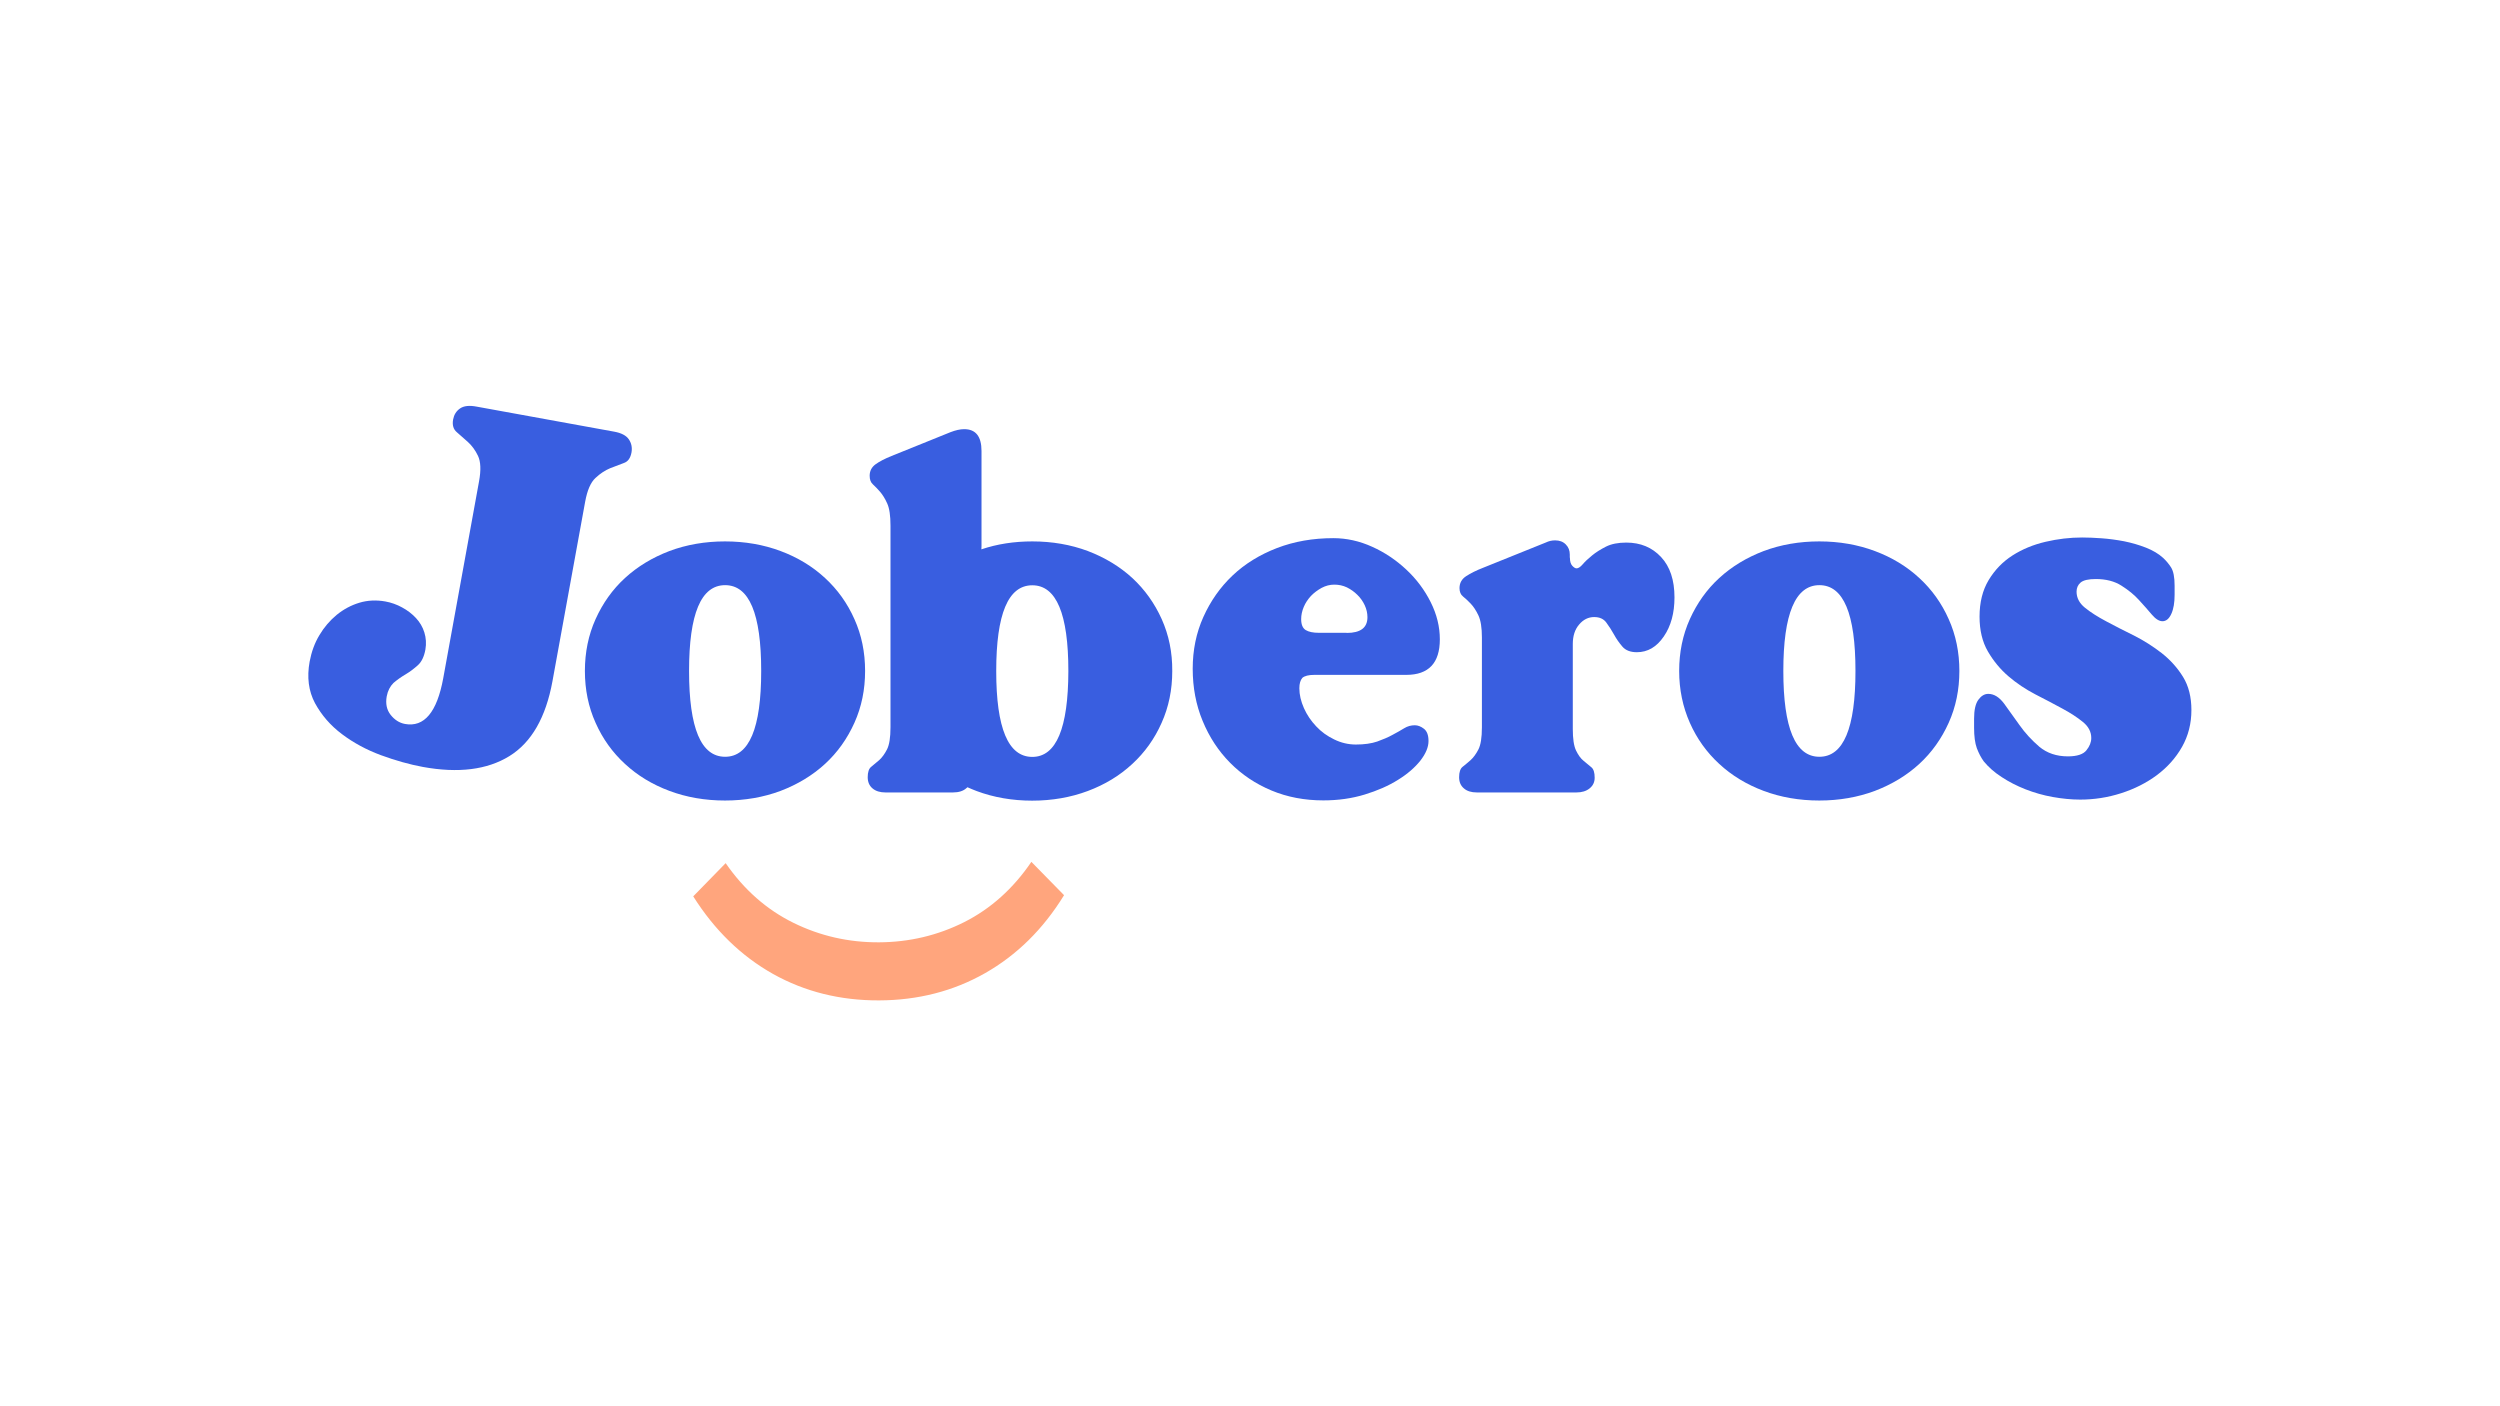
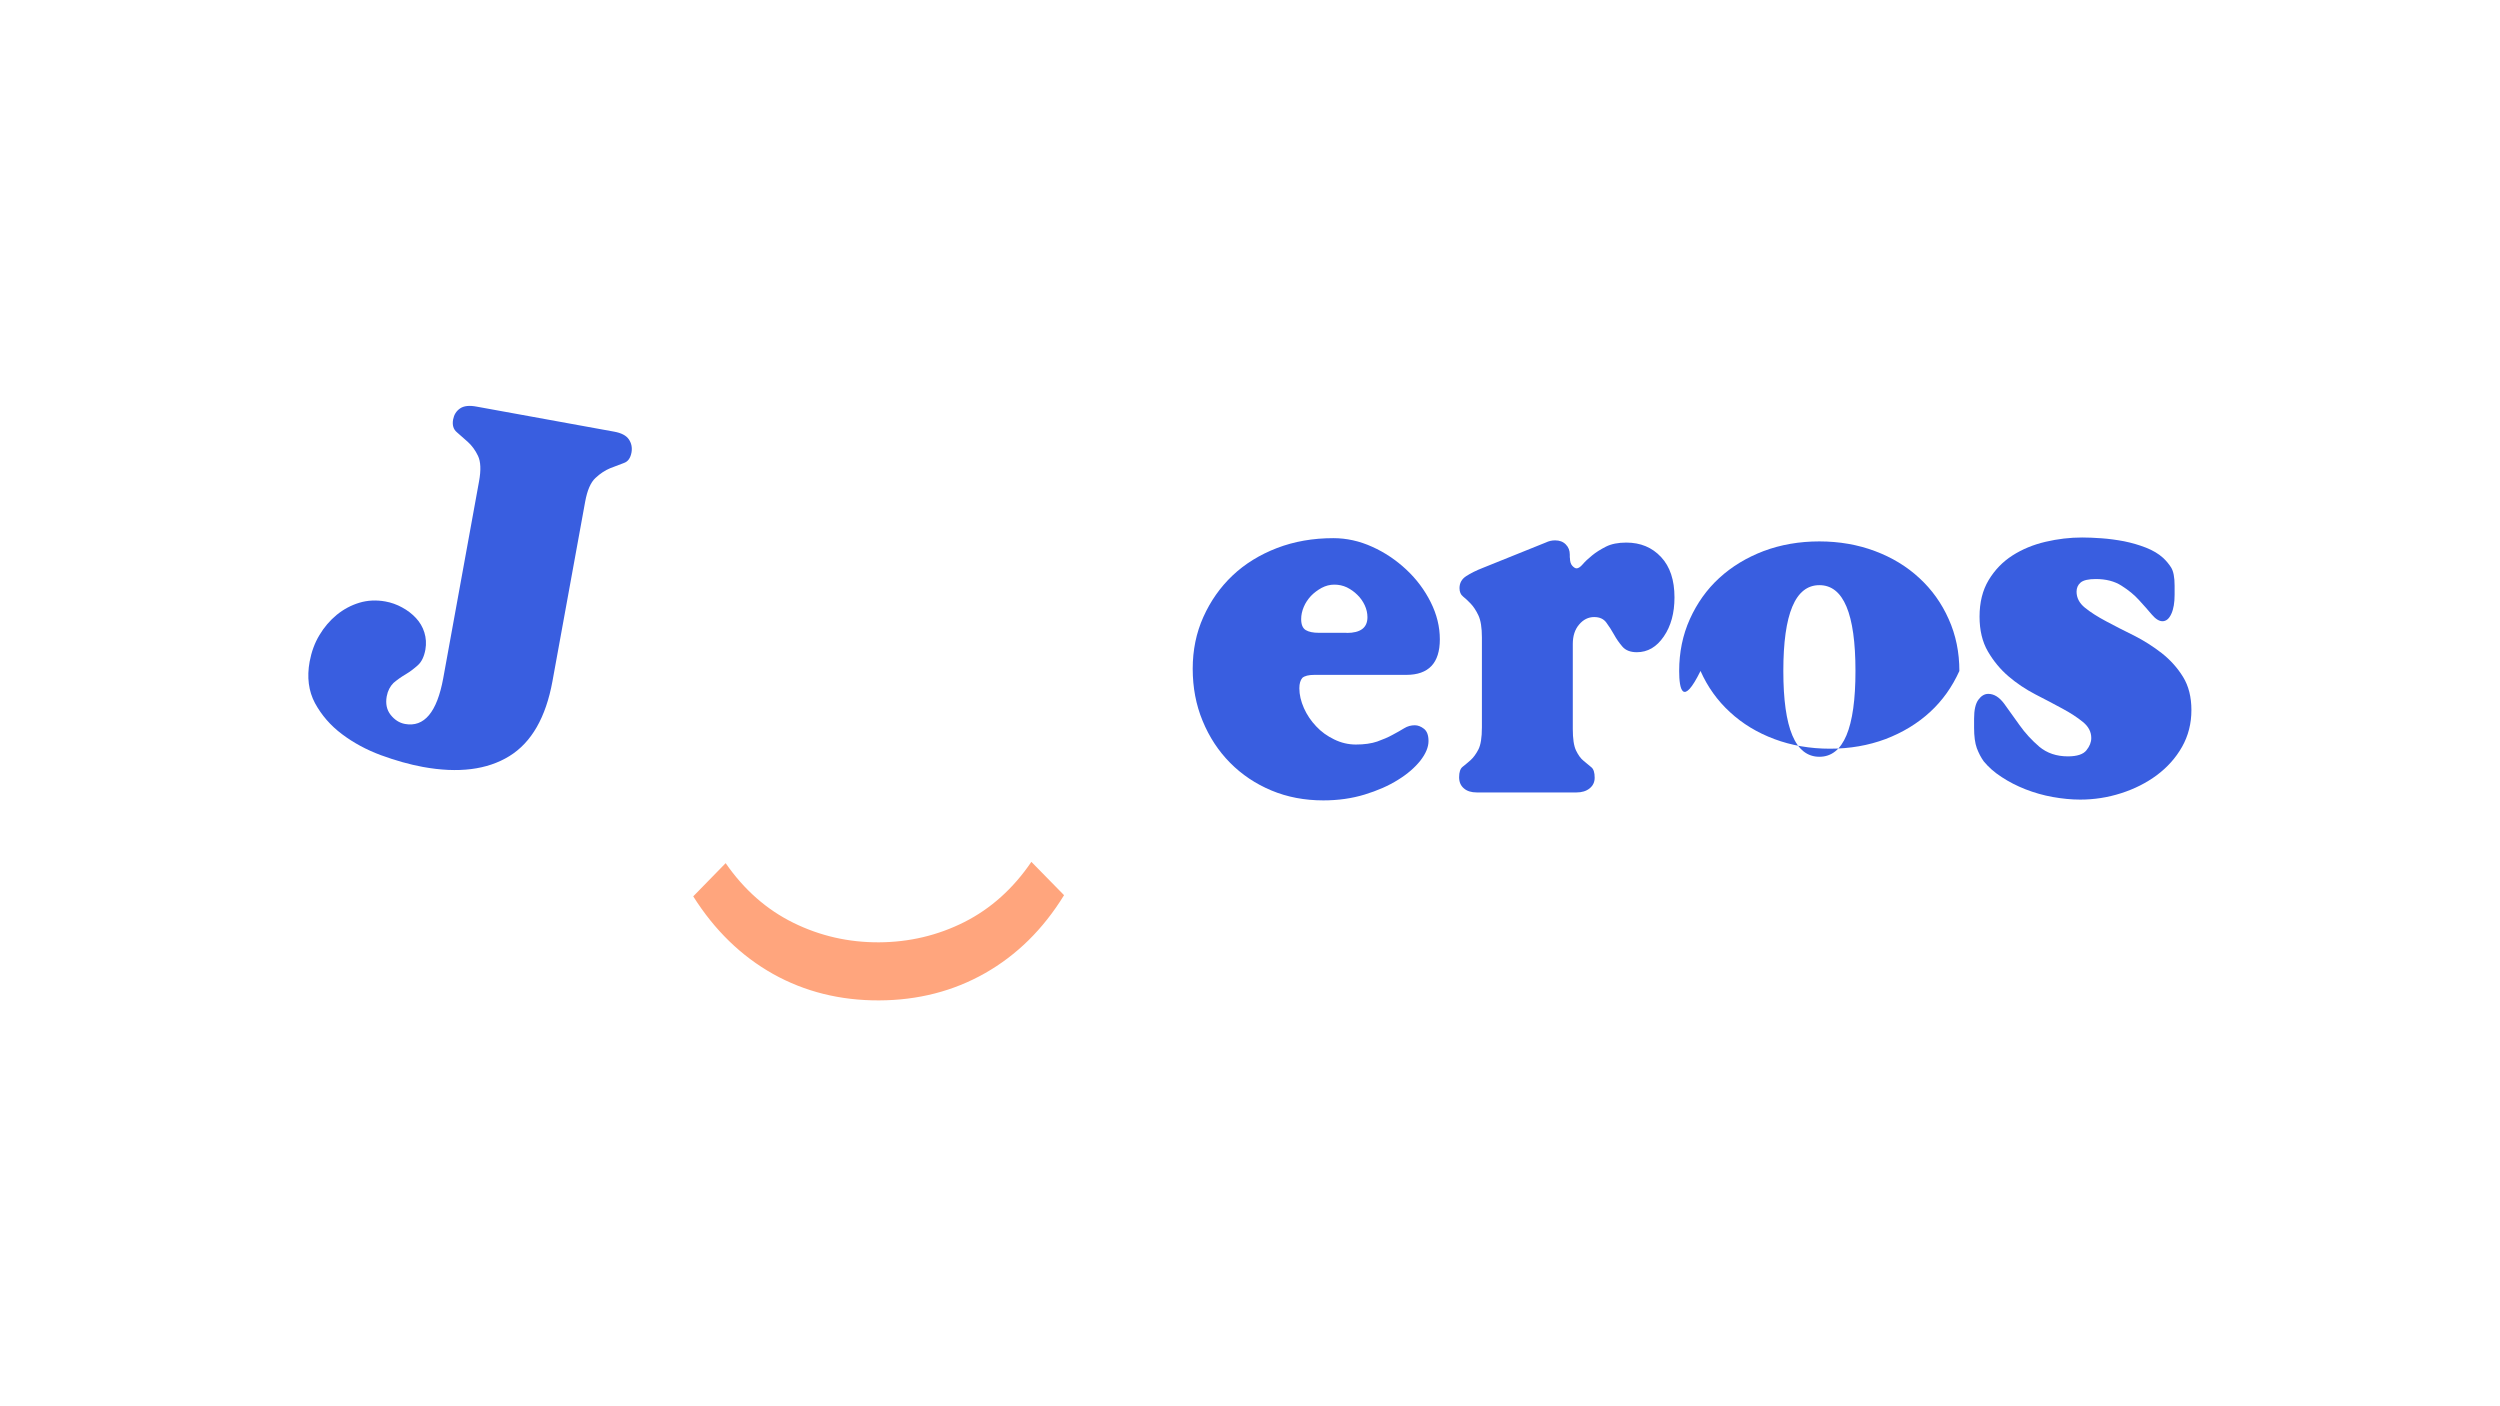
<svg xmlns="http://www.w3.org/2000/svg" version="1.1" id="Layer_1" x="0px" y="0px" viewBox="0 0 1920 1080" style="enable-background:new 0 0 1920 1080;" xml:space="preserve">
  <style type="text/css">
	.st0{fill:#395EE0;}
	.st1{fill:#FFA57D;}
</style>
  <path class="st0" d="M297,534.8c-1,5.6,0,10.4,3,14.2c3,3.8,6.7,6.2,11,7c14.8,2.7,24.6-9,29.4-35.1l27.5-151.2  c1.6-8.7,1.3-15.2-0.8-19.6c-2.1-4.4-4.7-7.9-7.8-10.7c-3.1-2.8-5.9-5.3-8.5-7.5c-2.6-2.2-3.6-5.5-2.8-9.8c0.7-3.6,2.4-6.4,5.3-8.4  c2.9-2,7.1-2.5,12.8-1.4l105.5,19.2c5.6,1,9.4,3,11.4,6c2,3,2.6,6.3,2,9.9c-0.8,4.4-2.7,7.1-5.9,8.2c-3.1,1.2-6.6,2.5-10.5,4  c-3.8,1.6-7.6,4-11.3,7.5c-3.7,3.4-6.3,9.5-7.9,18.2l-25.1,137.8c-5.1,27.9-16.1,47.1-33.1,57.6c-17,10.5-39.2,13.3-66.5,8.3  c-10.2-1.9-20.9-4.9-32.1-9c-11.1-4.1-21.1-9.5-30-16.2c-8.8-6.6-15.7-14.6-20.7-23.8c-4.9-9.2-6.3-19.8-4.1-31.9  c1.4-7.4,3.8-14.2,7.5-20.3c3.6-6.1,8.1-11.3,13.3-15.6c5.3-4.3,11.1-7.4,17.4-9.3c6.3-1.9,12.9-2.2,19.8-1c4.6,0.8,9,2.4,13,4.6  c4.1,2.2,7.6,4.9,10.6,8.1c3,3.2,5.2,6.9,6.5,11.1s1.6,8.6,0.8,13.2c-1,5.4-2.9,9.4-5.8,12c-2.9,2.6-6,5-9.4,7  c-3.4,2-6.5,4.2-9.3,6.6C299.6,527.1,297.8,530.5,297,534.8z" />
-   <path class="st0" d="M449.2,515.3c0-14.3,2.7-27.6,8.2-39.8c5.5-12.2,13-22.8,22.6-31.6c9.6-8.8,21-15.7,34.1-20.7  c13.1-4.9,27.4-7.4,42.7-7.4c15.3,0,29.6,2.5,42.7,7.4c13.1,4.9,24.5,11.8,34.1,20.7c9.6,8.8,17.2,19.4,22.6,31.6  c5.5,12.2,8.2,25.5,8.2,39.8c0,14.3-2.7,27.6-8.2,39.8c-5.5,12.2-13,22.8-22.6,31.6c-9.6,8.8-21,15.7-34.1,20.7  c-13.1,4.9-27.4,7.4-42.7,7.4c-15.3,0-29.6-2.5-42.7-7.4c-13.1-4.9-24.5-11.8-34.1-20.7c-9.6-8.8-17.2-19.4-22.6-31.6  C451.9,542.9,449.2,529.6,449.2,515.3z M529.2,515.3c0,44,9.2,65.9,27.7,65.9c18.5,0,27.7-22,27.7-65.9c0-44-9.2-65.9-27.7-65.9  C538.4,449.4,529.2,471.4,529.2,515.3z" />
-   <path class="st0" d="M892.2,475.5c-5.5-12.2-13-22.7-22.6-31.6c-9.6-8.8-21-15.7-34.1-20.7c-13.1-4.9-27.4-7.4-42.7-7.4  c-13.9,0-27,2-39.1,6.1l0.1-2.6v-72.9c0-11.2-4.4-16.8-13.3-16.8c-3.1,0-6.6,0.8-10.5,2.3l-45.3,18.3c-5.2,2.1-9.3,4.2-12.3,6.4  c-3,2.2-4.5,5.1-4.5,8.8c0,2.9,0.8,5.1,2.5,6.6c1.7,1.6,3.5,3.4,5.5,5.7c1.9,2.2,3.8,5.2,5.5,9c1.7,3.8,2.5,9.4,2.5,17v154.9  c0,7.8-0.9,13.5-2.7,17c-1.8,3.5-3.8,6.2-6,8.2c-2.2,1.9-4.2,3.6-6.1,5.1c-1.8,1.4-2.7,4.1-2.7,8c0,3.6,1.2,6.5,3.7,8.6  c2.5,2.1,5.8,3.1,9.9,3.1h51.9c4.4,0,7.9-1.1,10.3-3.3c0.3-0.2,0.5-0.5,0.8-0.7c2.3,1,4.6,2,7,2.9c13.1,4.9,27.4,7.4,42.7,7.4  c15.3,0,29.6-2.5,42.7-7.4c13.1-4.9,24.5-11.8,34.1-20.7c9.6-8.8,17.2-19.4,22.6-31.6c5.5-12.2,8.2-25.5,8.2-39.8  C900.4,501,897.7,487.8,892.2,475.5z M792.8,581.3c-18.5,0-27.7-22-27.7-65.9c0-43.9,9.2-65.9,27.7-65.9c18.5,0,27.7,22,27.7,65.9  C820.4,559.3,811.2,581.3,792.8,581.3z" />
  <path class="st0" d="M997.9,528.6c0,4.9,1.2,10,3.5,15.2c2.3,5.2,5.5,9.9,9.4,14c3.9,4.2,8.5,7.5,13.9,10.1  c5.3,2.6,10.9,3.9,16.6,3.9c6.5,0,12-0.8,16.4-2.3c4.4-1.6,8.3-3.2,11.7-5.1c3.4-1.8,6.4-3.5,9-5.1c2.6-1.6,5.3-2.3,8.2-2.3  c2.3,0,4.7,0.9,7,2.7c2.3,1.8,3.5,4.9,3.5,9.4c0,4.7-2.1,9.7-6.2,15c-4.2,5.3-9.9,10.3-17.2,14.8c-7.3,4.6-15.8,8.3-25.6,11.3  c-9.8,3-20.4,4.5-31.8,4.5c-14.3,0-27.6-2.5-39.8-7.6c-12.2-5.1-22.8-12.2-31.8-21.3c-9-9.1-16-19.8-21.1-32.2  c-5.1-12.3-7.6-25.7-7.6-40c0-14.3,2.7-27.6,8.2-39.8c5.5-12.2,12.9-22.8,22.4-31.8c9.5-9,20.9-16,34.1-21.1  c13.3-5.1,27.7-7.6,43.3-7.6c10.1,0,20.1,2.2,29.8,6.6c9.8,4.4,18.5,10.3,26.3,17.6c7.8,7.3,14,15.6,18.7,25c4.7,9.4,7,18.9,7,28.5  c0,18.2-8.6,27.3-25.8,27.3h-70.6c-4.4,0-7.5,0.8-9.2,2.3C998.7,522.4,997.9,525,997.9,528.6z M1034.2,486.1c10.7,0,16-4,16-12.1  c0-3.1-0.7-6.2-2.1-9.2c-1.4-3-3.3-5.7-5.7-8c-2.3-2.3-5-4.2-8-5.7c-3-1.4-6.2-2.1-9.6-2.1c-3.4,0-6.6,0.8-9.8,2.5  c-3.1,1.7-5.9,3.8-8.2,6.2c-2.3,2.5-4.2,5.3-5.5,8.4c-1.3,3.1-2,6.2-2,9.4c0,4.2,1.2,7,3.5,8.4c2.3,1.4,5.7,2.1,10.1,2.1H1034.2z" />
  <path class="st0" d="M1205.7,428.3c0,2.9,0.6,4.9,1.8,6.2c1.2,1.3,2.3,2,3.3,2c1.3,0,2.9-1,4.7-3.1c1.8-2.1,4.2-4.4,7.2-6.8  c3-2.5,6.6-4.7,10.7-6.8c4.2-2.1,9.4-3.1,15.6-3.1c10.9,0,19.8,3.7,26.7,11.1c6.9,7.4,10.3,17.7,10.3,31c0,12-2.7,22-8.2,30  c-5.5,8.1-12.4,12.1-20.7,12.1c-4.9,0-8.6-1.4-11.1-4.3c-2.5-2.9-4.6-5.9-6.4-9.2c-1.8-3.3-3.8-6.3-5.9-9.2  c-2.1-2.9-5.2-4.3-9.4-4.3c-4.4,0-8.3,1.9-11.5,5.7c-3.3,3.8-4.9,8.8-4.9,15v65.2c0,7.5,0.8,13.1,2.5,16.6c1.7,3.5,3.6,6.2,5.9,8  c2.2,1.8,4.2,3.4,5.9,4.9c1.7,1.4,2.5,4.1,2.5,8c0,3.4-1.3,6.1-3.9,8.2c-2.6,2.1-6,3.1-10.1,3.1h-76.5c-4.2,0-7.5-1-9.9-3.1  c-2.5-2.1-3.7-4.9-3.7-8.6c0-3.9,0.9-6.6,2.7-8c1.8-1.4,3.8-3.1,6.1-5.1c2.2-2,4.2-4.7,6-8.2c1.8-3.5,2.7-9.2,2.7-17v-69  c0-7.5-0.9-13.2-2.7-17c-1.8-3.8-3.8-6.8-5.9-9c-2.1-2.2-4-4-5.9-5.5c-1.8-1.4-2.7-3.6-2.7-6.4c0-3.9,1.7-7,5.1-9.2  c3.4-2.2,7.7-4.4,12.9-6.4l48.4-19.5c2.1-1,4.4-1.6,7-1.6c3.4,0,6.1,1,8.2,3.1c2.1,2.1,3.1,4.7,3.1,7.8V428.3z" />
-   <path class="st0" d="M1289.6,515.3c0-14.3,2.7-27.6,8.2-39.8c5.5-12.2,13-22.8,22.6-31.6c9.6-8.8,21-15.7,34.1-20.7  c13.1-4.9,27.4-7.4,42.7-7.4c15.3,0,29.6,2.5,42.7,7.4c13.1,4.9,24.5,11.8,34.1,20.7c9.6,8.8,17.2,19.4,22.6,31.6  c5.5,12.2,8.2,25.5,8.2,39.8c0,14.3-2.7,27.6-8.2,39.8c-5.5,12.2-13,22.8-22.6,31.6c-9.6,8.8-21,15.7-34.1,20.7  c-13.1,4.9-27.4,7.4-42.7,7.4c-15.3,0-29.6-2.5-42.7-7.4c-13.1-4.9-24.5-11.8-34.1-20.7c-9.6-8.8-17.2-19.4-22.6-31.6  C1292.4,542.9,1289.6,529.6,1289.6,515.3z M1369.6,515.3c0,44,9.2,65.9,27.7,65.9c18.5,0,27.7-22,27.7-65.9c0-44-9.2-65.9-27.7-65.9  C1378.8,449.4,1369.6,471.4,1369.6,515.3z" />
+   <path class="st0" d="M1289.6,515.3c0-14.3,2.7-27.6,8.2-39.8c5.5-12.2,13-22.8,22.6-31.6c9.6-8.8,21-15.7,34.1-20.7  c13.1-4.9,27.4-7.4,42.7-7.4c15.3,0,29.6,2.5,42.7,7.4c13.1,4.9,24.5,11.8,34.1,20.7c9.6,8.8,17.2,19.4,22.6,31.6  c5.5,12.2,8.2,25.5,8.2,39.8c-5.5,12.2-13,22.8-22.6,31.6c-9.6,8.8-21,15.7-34.1,20.7  c-13.1,4.9-27.4,7.4-42.7,7.4c-15.3,0-29.6-2.5-42.7-7.4c-13.1-4.9-24.5-11.8-34.1-20.7c-9.6-8.8-17.2-19.4-22.6-31.6  C1292.4,542.9,1289.6,529.6,1289.6,515.3z M1369.6,515.3c0,44,9.2,65.9,27.7,65.9c18.5,0,27.7-22,27.7-65.9c0-44-9.2-65.9-27.7-65.9  C1378.8,449.4,1369.6,471.4,1369.6,515.3z" />
  <path class="st0" d="M1660.8,477.1c-2.6,0-5.3-1.7-8.2-5.1c-2.9-3.4-6.1-7.1-9.8-11.1c-3.6-4-8.1-7.7-13.5-11.1  c-5.3-3.4-11.9-5.1-19.7-5.1c-5.7,0-9.6,0.9-11.7,2.7c-2.1,1.8-3.1,4.2-3.1,7c0,4.7,2.1,8.8,6.4,12.3c4.3,3.5,9.8,7,16.4,10.5  c6.6,3.5,13.7,7.2,21.3,10.9c7.5,3.8,14.6,8.3,21.3,13.5c6.6,5.2,12.1,11.3,16.4,18.3c4.3,7,6.4,15.5,6.4,25.4  c0,10.4-2.4,19.8-7.2,28.3c-4.8,8.5-11.3,15.7-19.3,21.7c-8.1,6-17.2,10.6-27.5,13.9c-10.3,3.3-20.7,4.9-31.4,4.9  c-6.8,0-13.8-0.7-21.1-2c-7.3-1.3-14.2-3.3-20.9-5.9c-6.6-2.6-12.7-5.7-18.3-9.4c-5.6-3.6-10.2-7.7-13.8-12.1  c-2.1-2.9-3.8-6.2-5.3-10.1c-1.4-3.9-2.1-9.1-2.1-15.6v-7c0-6.8,1.1-11.6,3.3-14.6c2.2-3,4.7-4.5,7.6-4.5c4.4,0,8.4,2.5,12.1,7.4  c3.6,4.9,7.6,10.5,11.9,16.6c4.3,6.1,9.4,11.6,15.2,16.6c5.9,4.9,13.2,7.4,22,7.4c7,0,11.8-1.6,14.2-4.7c2.5-3.1,3.7-6.2,3.7-9.4  c0-4.7-2.1-8.8-6.4-12.3c-4.3-3.5-9.6-7-15.8-10.3c-6.2-3.4-13.1-7-20.7-10.9c-7.5-3.9-14.4-8.5-20.7-13.9  c-6.2-5.3-11.5-11.7-15.8-19.1c-4.3-7.4-6.4-16.3-6.4-26.7c0-10.9,2.3-20.3,7-28.1c4.7-7.8,10.8-14.1,18.3-18.9  c7.5-4.8,16-8.3,25.4-10.5c9.4-2.2,18.7-3.3,28.1-3.3c4.2,0,9.1,0.2,14.8,0.6c5.7,0.4,11.5,1.2,17.4,2.3c5.9,1.2,11.4,2.8,16.8,4.9  c5.3,2.1,9.7,4.7,13.1,7.8c2.3,2.1,4.4,4.6,6.2,7.4c1.8,2.9,2.7,7.5,2.7,14v7c0,6-0.8,10.9-2.5,14.6  C1665.9,475.2,1663.6,477.1,1660.8,477.1z" />
  <g>
    <path class="st1" d="M532.4,688.4l24.9-25.5c14.2,20.5,31.5,35.7,52,45.8c20.5,10.1,42.4,15.1,65.7,15c23.3-0.1,45.2-5.3,65.5-15.5   c20.4-10.3,37.6-25.7,51.6-46.3l25.1,25.6c-16.1,26.2-36.4,46.1-60.7,59.9s-51.5,20.8-81.4,20.9c-29.7,0.1-56.9-6.6-81.4-20.3   C569.3,734.3,548.8,714.4,532.4,688.4z" />
  </g>
</svg>